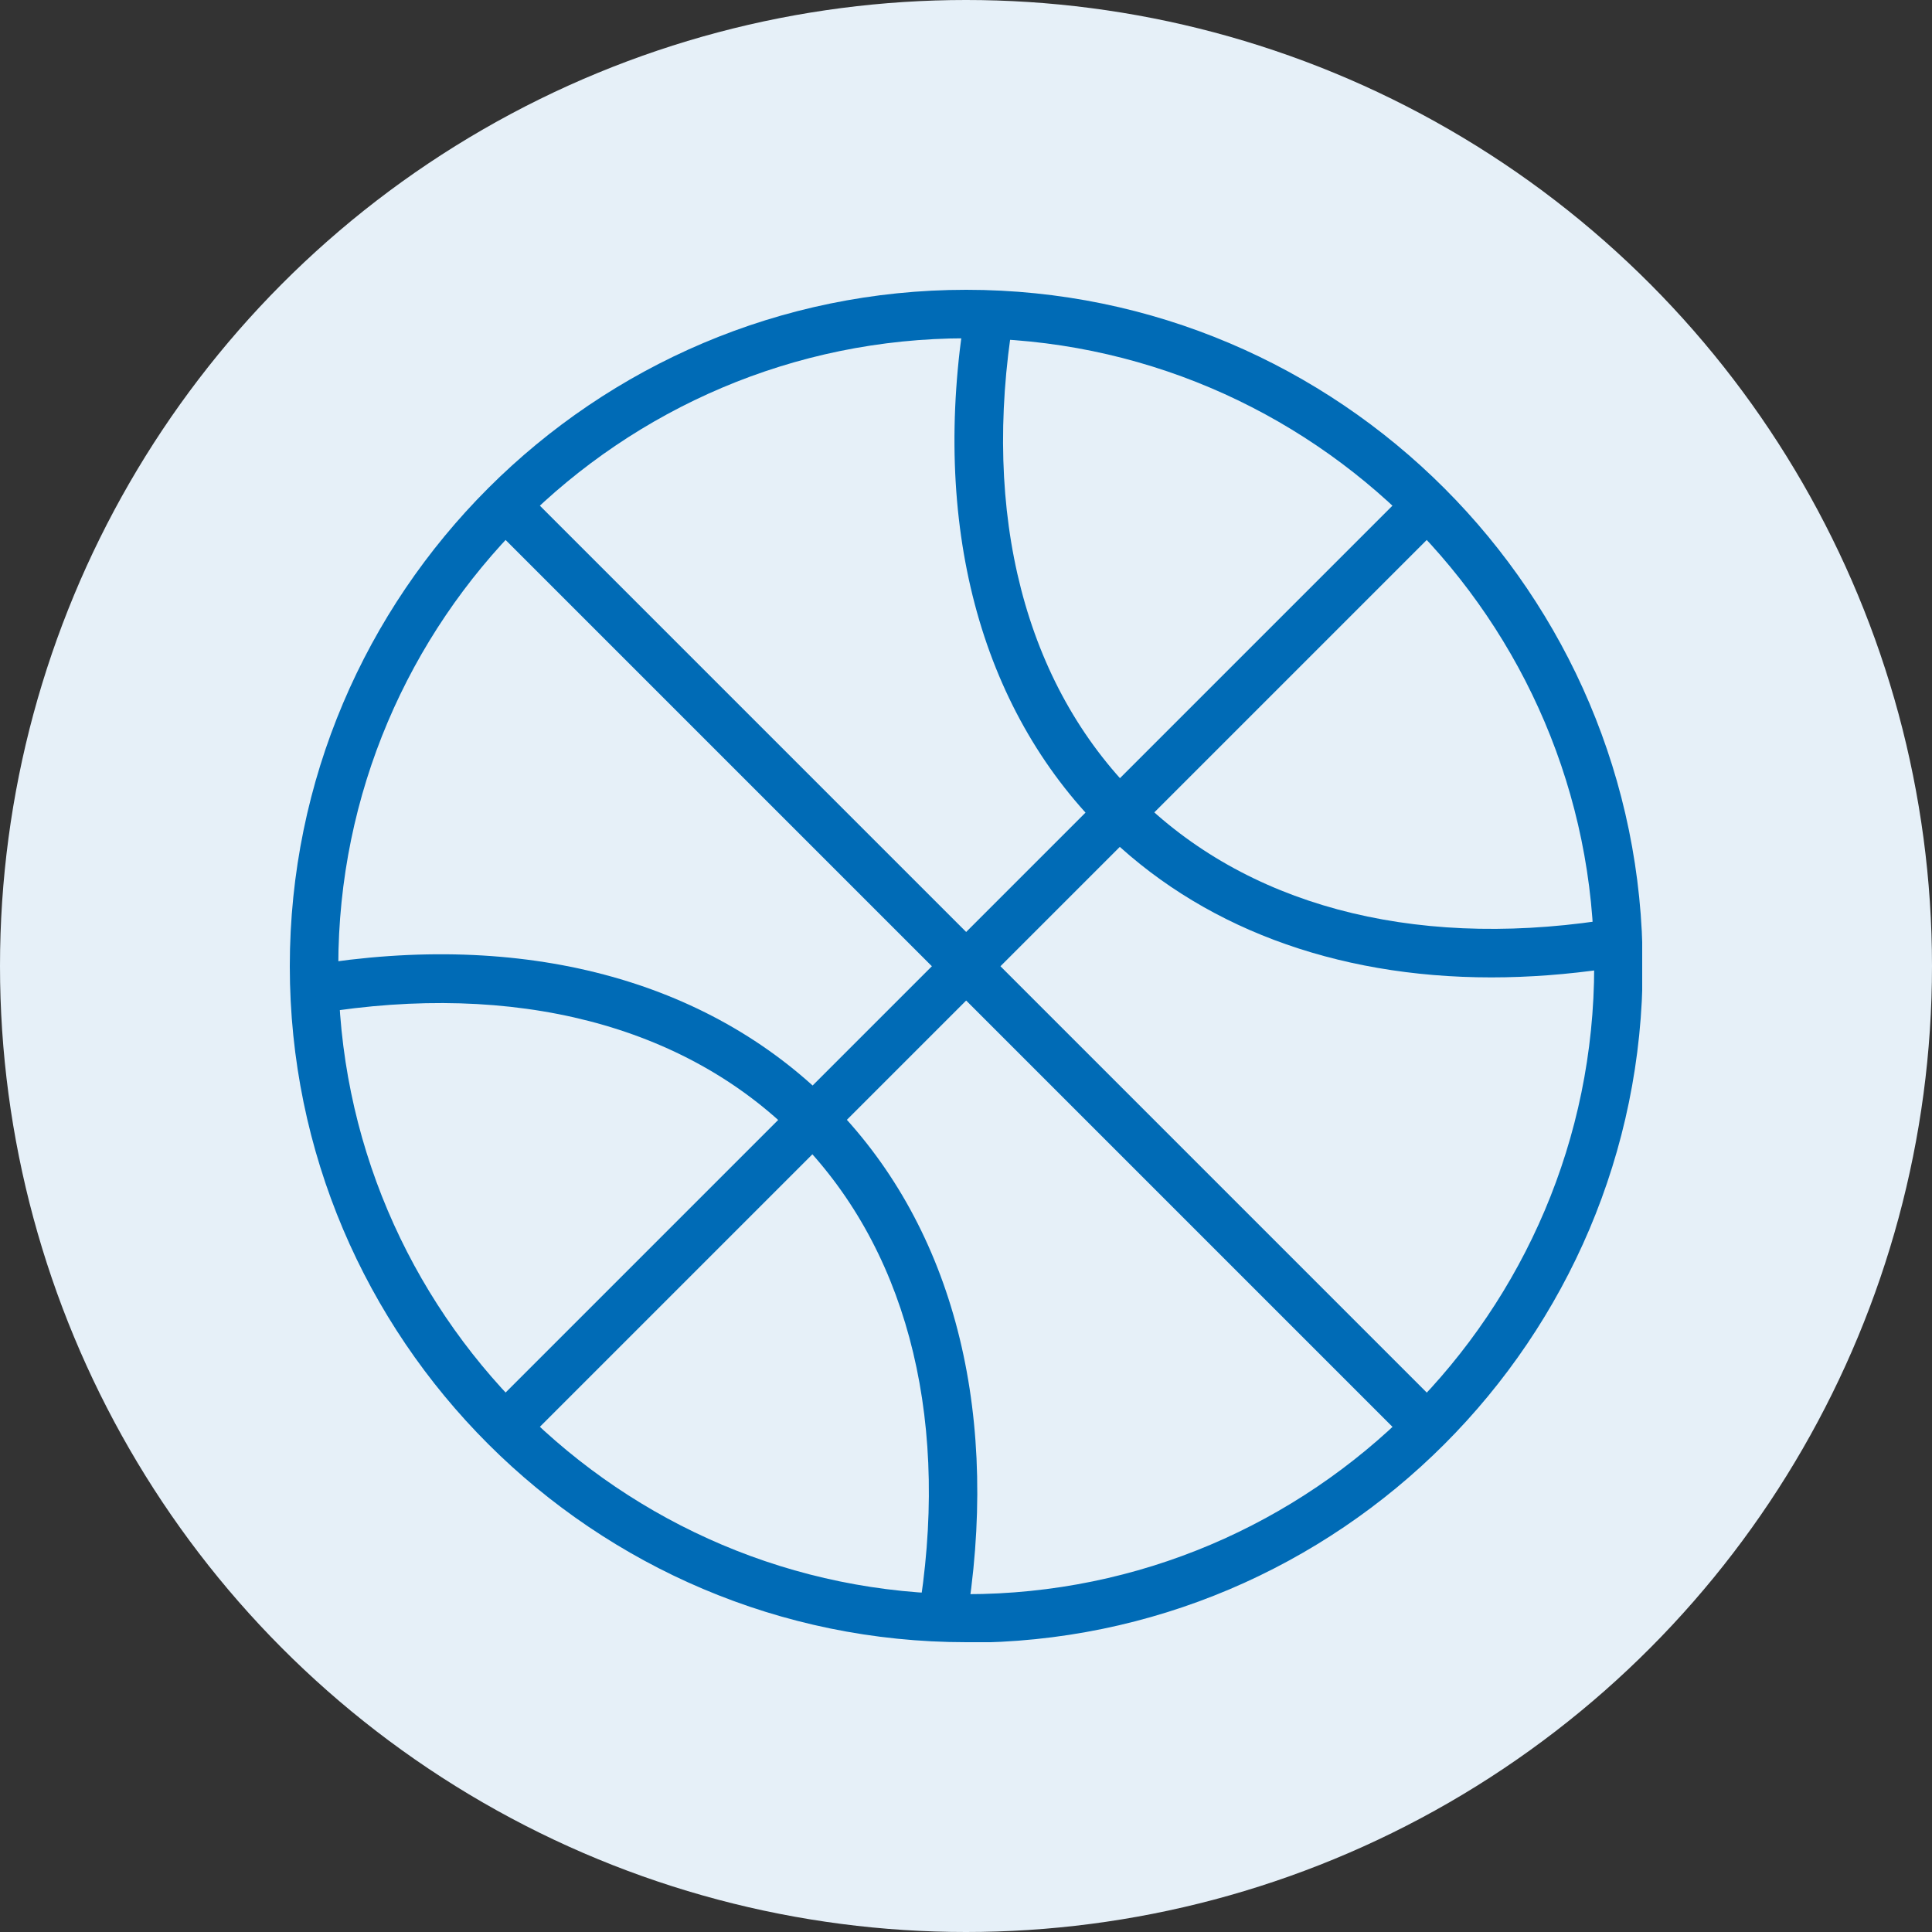
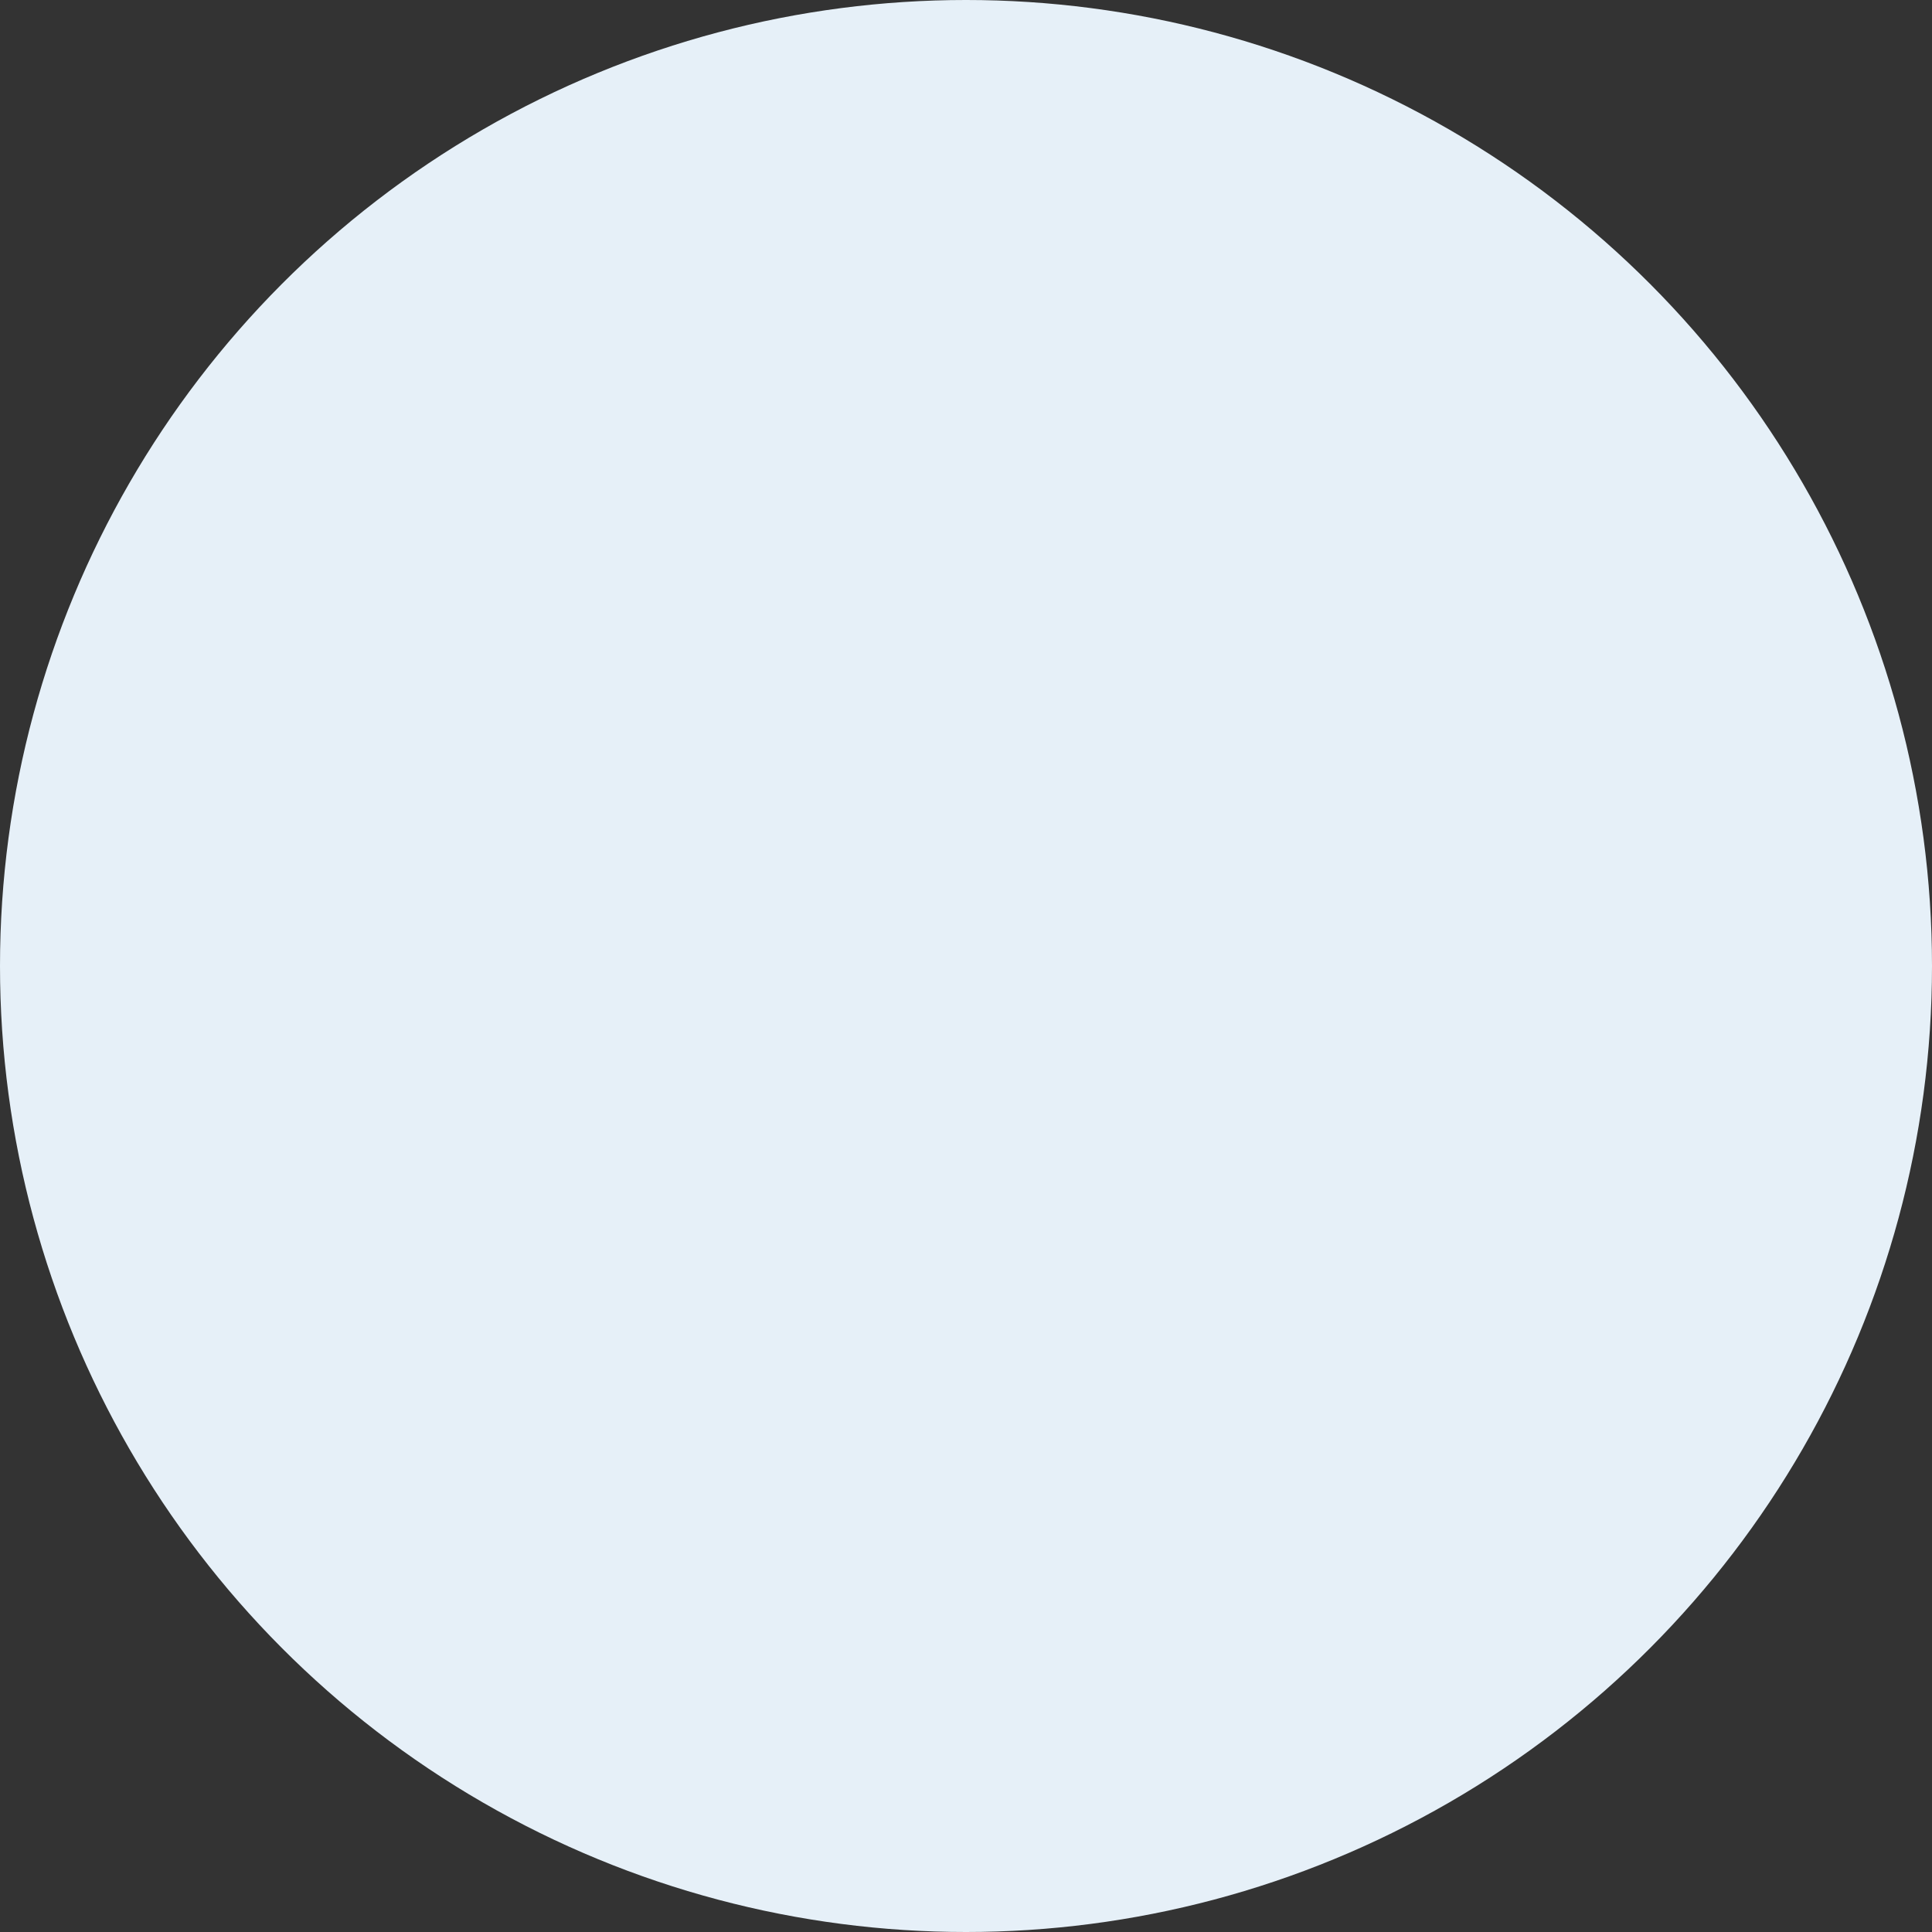
<svg xmlns="http://www.w3.org/2000/svg" width="100" height="100" viewBox="0 0 100 100" fill="none">
  <rect x="0" y="0" width="100" height="100" fill="#333333" stroke="none" />
  <circle cx="50" cy="50" r="50" fill="#E6F0F8" />
  <g clip-path="url(#clip0_307_504)">
-     <path d="M50.013 85C30.712 85 15 69.313 15 50.013C15 30.712 30.712 15 50.013 15C69.313 15 85.025 30.712 85.025 50.013C85.025 69.313 69.313 85.025 50.013 85.025V85ZM50.013 17.51C32.092 17.51 17.51 32.092 17.51 50.013C17.51 67.933 32.092 82.515 50.013 82.515C67.933 82.515 82.515 67.933 82.515 50.013C82.515 32.092 67.908 17.51 50.013 17.51Z" fill="#006BB6" />
-     <path d="M77.194 50.59C69.062 50.59 62.035 47.955 57.04 42.96C50.69 36.61 48.18 27.072 49.962 16.079L52.447 16.481C50.791 26.646 53.05 35.43 58.822 41.178C64.444 46.8 72.953 49.109 82.841 47.653L83.193 50.138C81.135 50.439 79.127 50.59 77.194 50.59Z" fill="#006BB6" />
-     <path d="M50.138 83.193L47.653 82.841C49.109 72.978 46.8 64.444 41.178 58.822C35.43 53.05 26.646 50.791 16.481 52.447L16.079 49.962C27.072 48.155 36.61 50.69 42.96 57.04C49.159 63.239 51.694 72.526 50.138 83.193Z" fill="#006BB6" />
-     <path d="M27.025 25.255L25.251 27.03L72.973 74.752L74.748 72.978L27.025 25.255Z" fill="#006BB6" />
    <path d="M72.973 25.273L25.251 72.995L27.025 74.77L74.748 27.047L72.973 25.273Z" fill="#006BB6" />
  </g>
  <defs>
    <clipPath id="clip0_307_504">
-       <rect width="70" height="70" fill="white" transform="translate(15 15)" />
-     </clipPath>
+       </clipPath>
  </defs>
</svg>